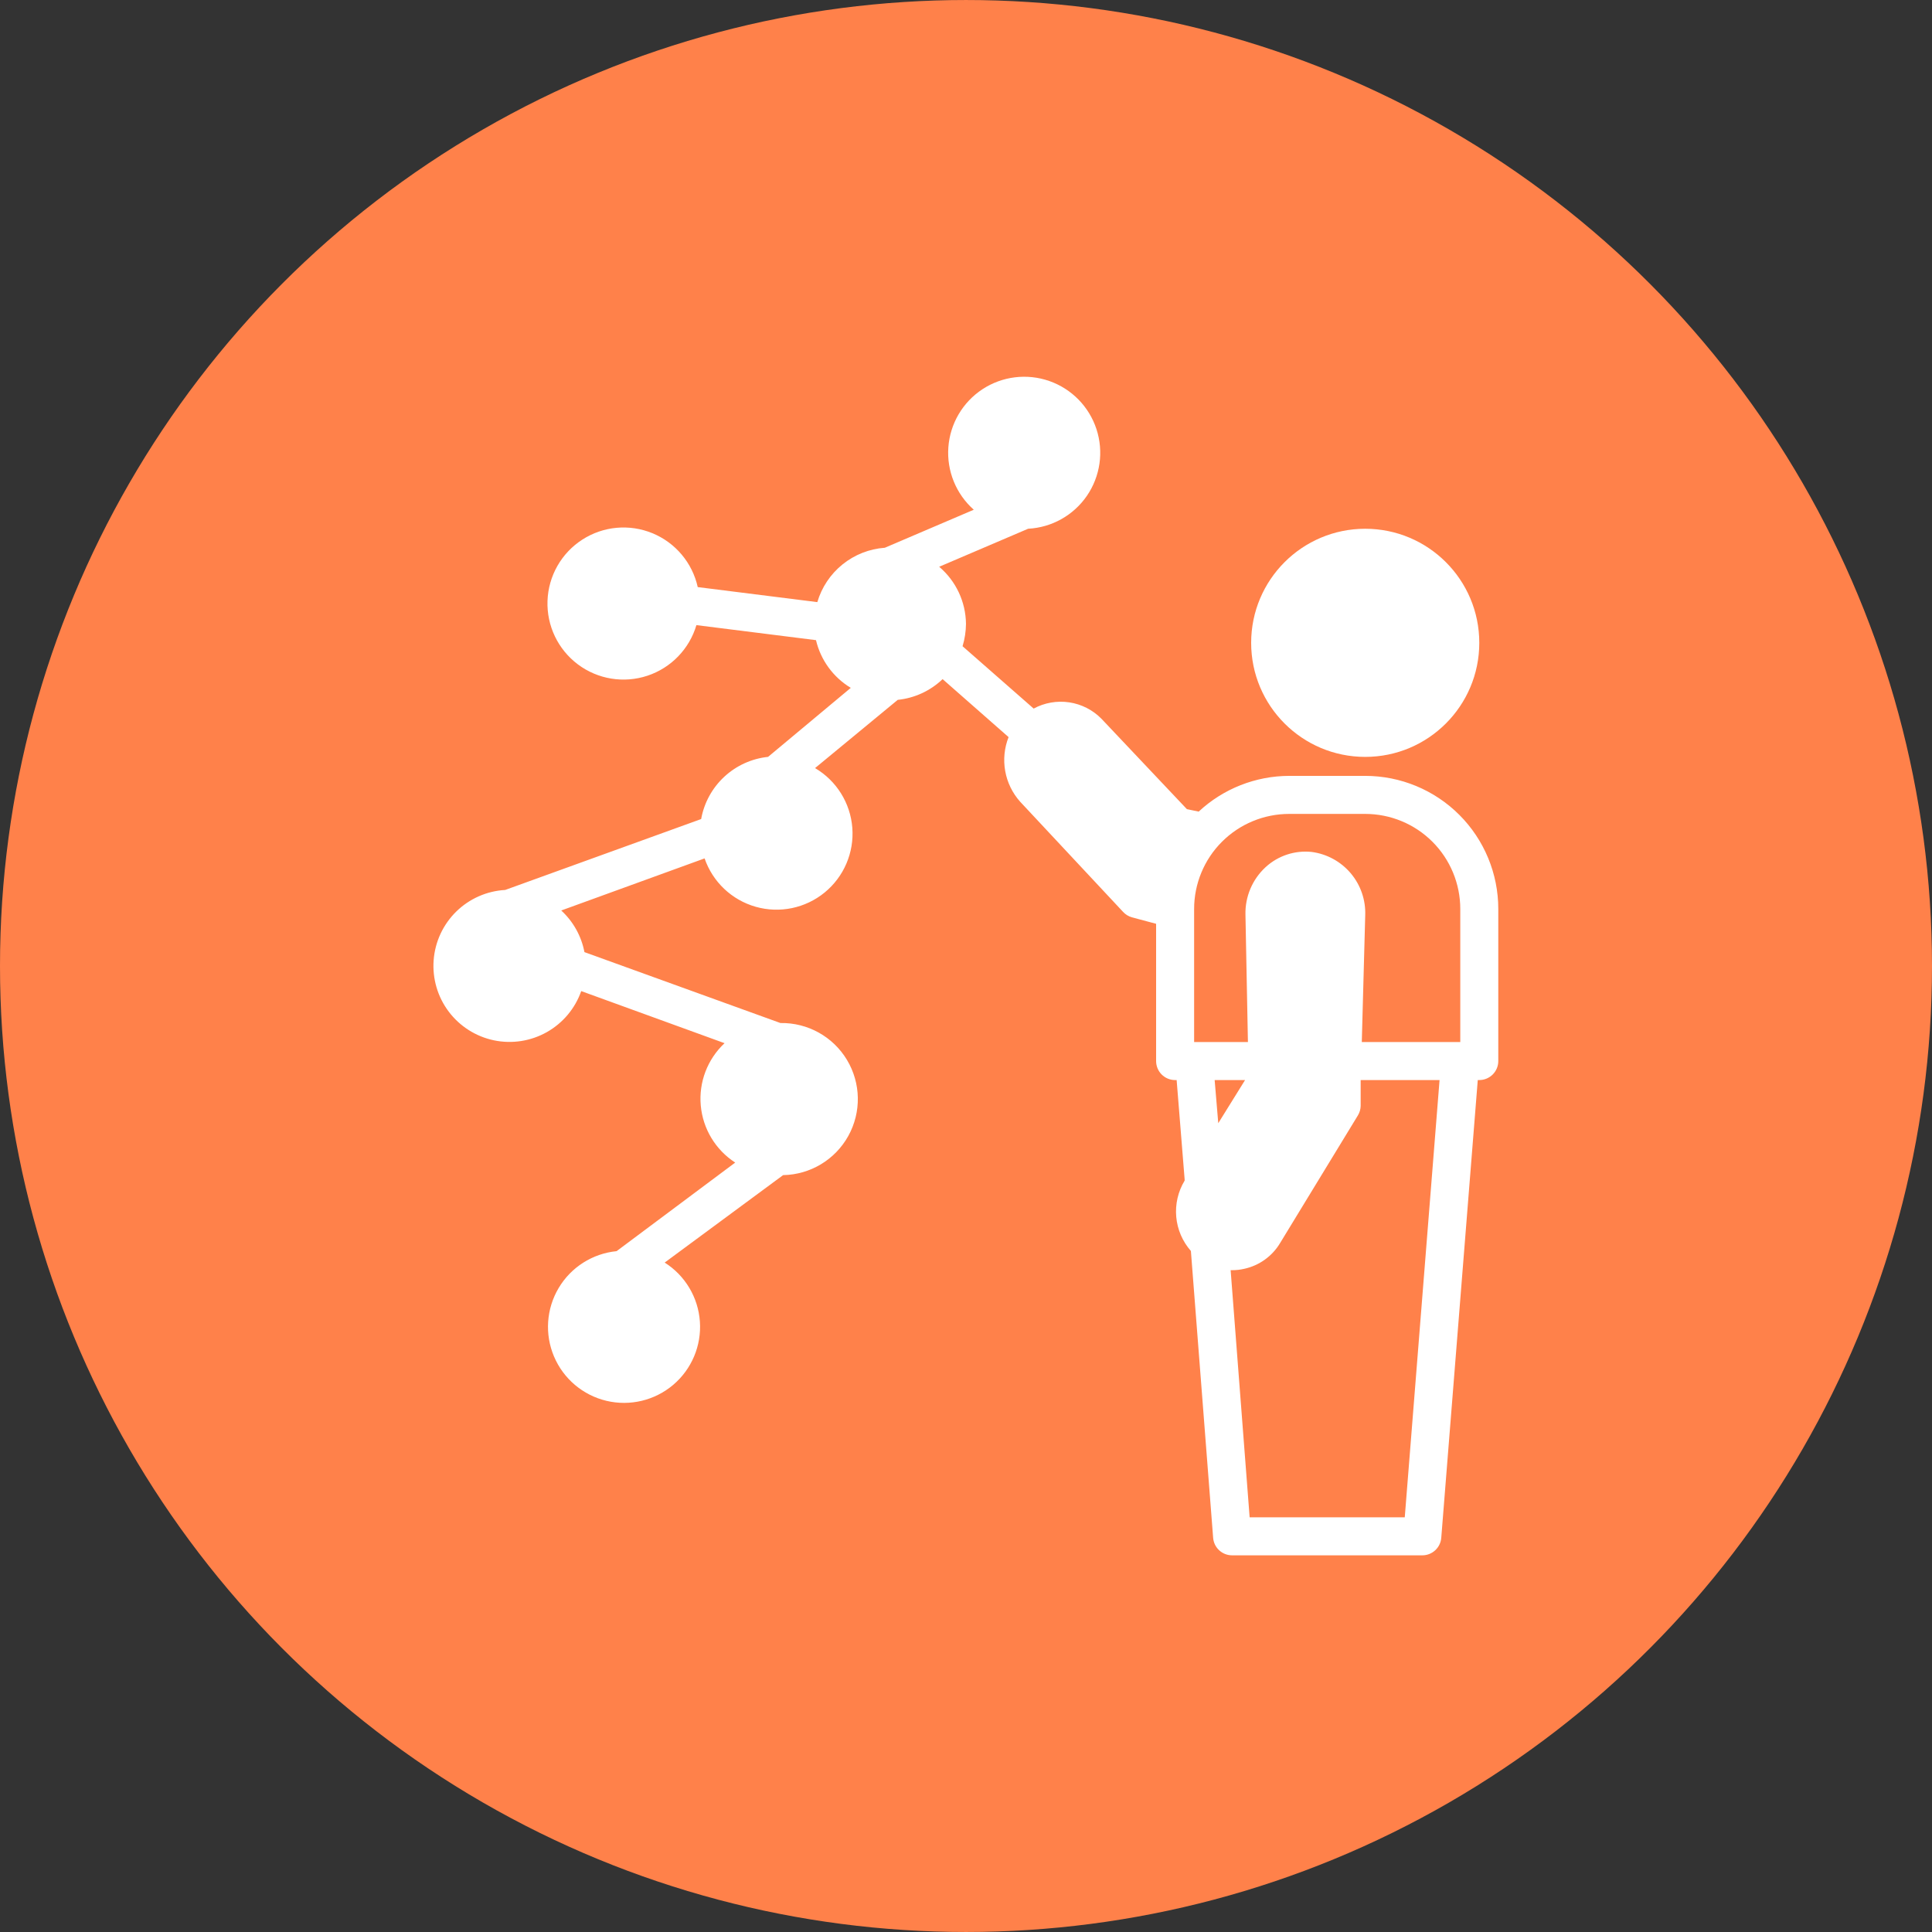
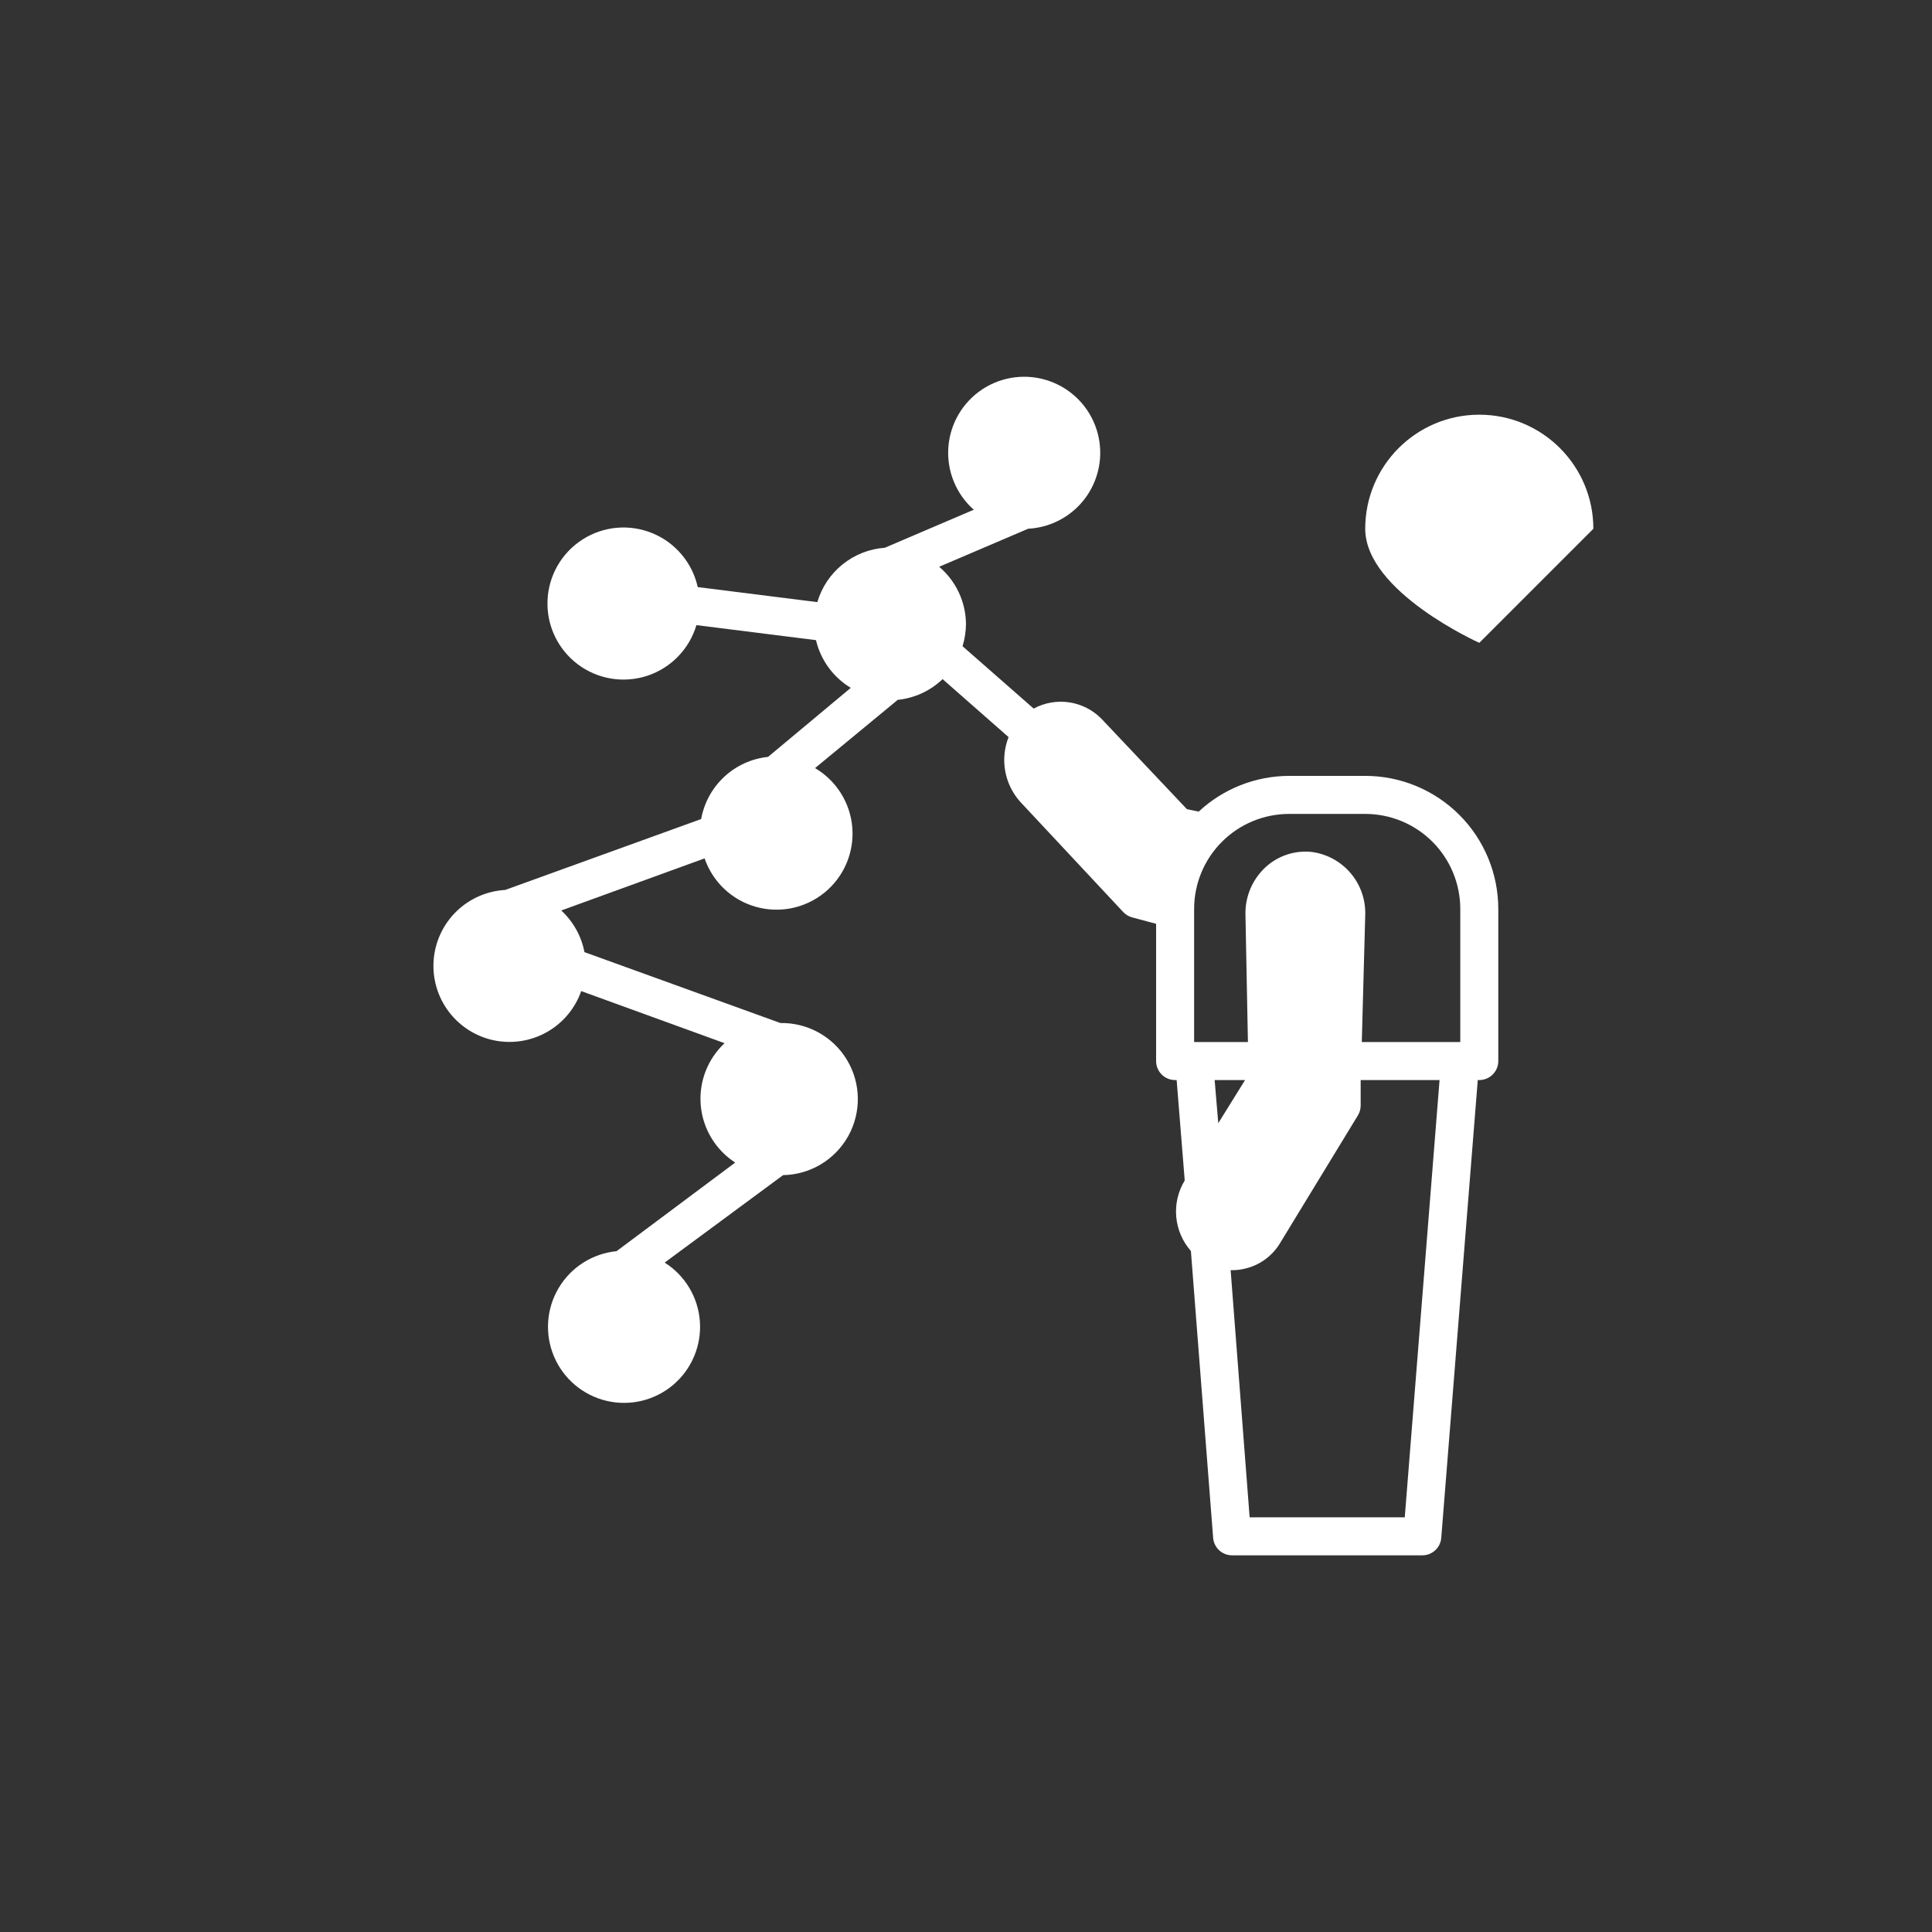
<svg xmlns="http://www.w3.org/2000/svg" width="752pt" height="752pt" version="1.1" viewBox="0 0 752 752">
  <rect x="0" y="0" width="752" height="752" fill="#333333" stroke="none" />
  <g>
-     <path d="m752 376c0 134.33-71.664 258.46-188 325.62-116.34 67.168-259.66 67.168-376 0-116.34-67.164-188-191.29-188-325.62s71.664-258.46 188-325.62c116.34-67.168 259.66-67.168 376 0 116.34 67.164 188 191.29 188 325.62" fill="#ff814a" />
-     <path d="m575.79 250.21c0 24.52-19.879 44.398-44.398 44.398s-44.398-19.879-44.398-44.398 19.879-44.398 44.398-44.398 44.398 19.879 44.398 44.398" fill="#fff" />
+     <path d="m575.79 250.21s-44.398-19.879-44.398-44.398 19.879-44.398 44.398-44.398 44.398 19.879 44.398 44.398" fill="#fff" />
    <path d="m272.92 318.8-76.289 27.602c-7.168 0.406-13.941 3.402-19.062 8.43-5.121 5.031-8.242 11.75-8.777 18.906-0.539 7.156 1.543 14.266 5.856 20.004 4.316 5.738 10.566 9.711 17.59 11.184 7.027 1.469 14.348 0.34 20.602-3.184 6.25-3.527 11.012-9.203 13.391-15.973l55.793 20.273c-6.652 6.227-10.07 15.172-9.262 24.246 0.809 9.078 5.754 17.277 13.406 22.227l-46.172 34.48c-9.371 0.926-17.746 6.25-22.551 14.348-4.809 8.098-5.477 17.996-1.797 26.664 3.676 8.672 11.258 15.074 20.418 17.246s18.812-0.145 25.988-6.238c7.176-6.094 11.027-15.242 10.367-24.633-0.66-9.395-5.746-17.914-13.707-22.945l46.102-34.039c10.574-0.184 20.246-5.996 25.375-15.25 5.125-9.25 4.93-20.531-0.52-29.598-5.445-9.066-15.316-14.535-25.891-14.352l-76.293-27.598c-1.195-6.231-4.359-11.914-9.027-16.207l55.793-20.273v-0.004c3.152 9.156 10.582 16.191 19.895 18.836 9.312 2.648 19.332 0.574 26.828-5.555 7.496-6.129 11.52-15.535 10.777-25.188-0.742-9.652-6.16-18.332-14.508-23.242l32.191-26.562c6.555-0.672 12.703-3.508 17.461-8.066l25.676 22.57h0.004c-1.656 4.199-2.109 8.777-1.312 13.219s2.812 8.574 5.824 11.938l40.031 42.844v0.004c0.938 1.027 2.141 1.77 3.481 2.144l9.398 2.516v53.426c0 1.961 0.777 3.844 2.164 5.231 1.391 1.391 3.273 2.168 5.234 2.168h0.594l3.109 38.625v0.52h-0.004c-2.559 4.231-3.699 9.168-3.262 14.09 0.438 4.926 2.438 9.578 5.703 13.289l8.66 111.66c0.309 3.852 3.531 6.82 7.398 6.805h73.996c3.867 0.016 7.09-2.953 7.398-6.805l14.211-178.19h0.59c1.965 0 3.844-0.777 5.234-2.168 1.387-1.387 2.164-3.269 2.164-5.231v-59.199c0-13.734-5.457-26.91-15.168-36.625-9.715-9.715-22.891-15.172-36.629-15.172h-29.598c-13.078 0.027-25.66 4.996-35.223 13.91l-4.586-0.961-33.227-35.148c-3.371-3.441-7.773-5.695-12.539-6.418-4.766-0.719-9.637 0.129-13.879 2.422l-27.676-24.27c0.863-2.832 1.309-5.773 1.332-8.73-0.102-8.562-3.906-16.66-10.434-22.199l34.629-14.801h0.004c9.203-0.48 17.66-5.219 22.871-12.82 5.211-7.602 6.586-17.199 3.715-25.957s-9.656-15.68-18.359-18.723c-8.699-3.043-18.32-1.855-26.023 3.203-7.699 5.062-12.605 13.426-13.266 22.617-0.66 9.191 3 18.168 9.898 24.281l-34.629 14.801v-0.004c-6.016 0.434-11.75 2.691-16.445 6.473-4.695 3.785-8.121 8.91-9.824 14.691l-46.543-5.848h-0.004c-2.094-9.457-8.684-17.293-17.645-20.977-8.961-3.684-19.156-2.75-27.297 2.504-8.141 5.25-13.199 14.152-13.535 23.836-0.34 9.684 4.082 18.918 11.836 24.727 7.754 5.809 17.859 7.453 27.055 4.406 9.195-3.051 16.32-10.406 19.07-19.695l46.543 5.848c1.828 7.762 6.711 14.457 13.543 18.57l-32.191 26.863c-6.375 0.668-12.363 3.387-17.059 7.75-4.699 4.363-7.852 10.137-8.988 16.445zm201.27 118.39-1.406-16.797h11.84zm72.59 153.4h-60.379l-7.398-96.195h0.59c1.57 0.008 3.133-0.164 4.66-0.52 5.898-1.27 10.996-4.945 14.062-10.137l30.266-49.652h-0.004c0.652-1.102 1.012-2.348 1.039-3.625v-10.062h30.707zm-81.988-236.79c0-9.812 3.898-19.223 10.836-26.16 6.941-6.938 16.352-10.836 26.164-10.836h29.598c9.812 0 19.223 3.898 26.164 10.836 6.938 6.938 10.836 16.348 10.836 26.16v51.797l-38.332 0.004 1.332-49.285c0.234-5.981-1.777-11.832-5.637-16.406-3.863-4.57-9.293-7.535-15.23-8.309-6.543-0.684-13.062 1.473-17.906 5.922-5.156 4.75-8.016 11.492-7.844 18.5l0.961 49.578h-20.941z" fill="#fff" />
  </g>
</svg>